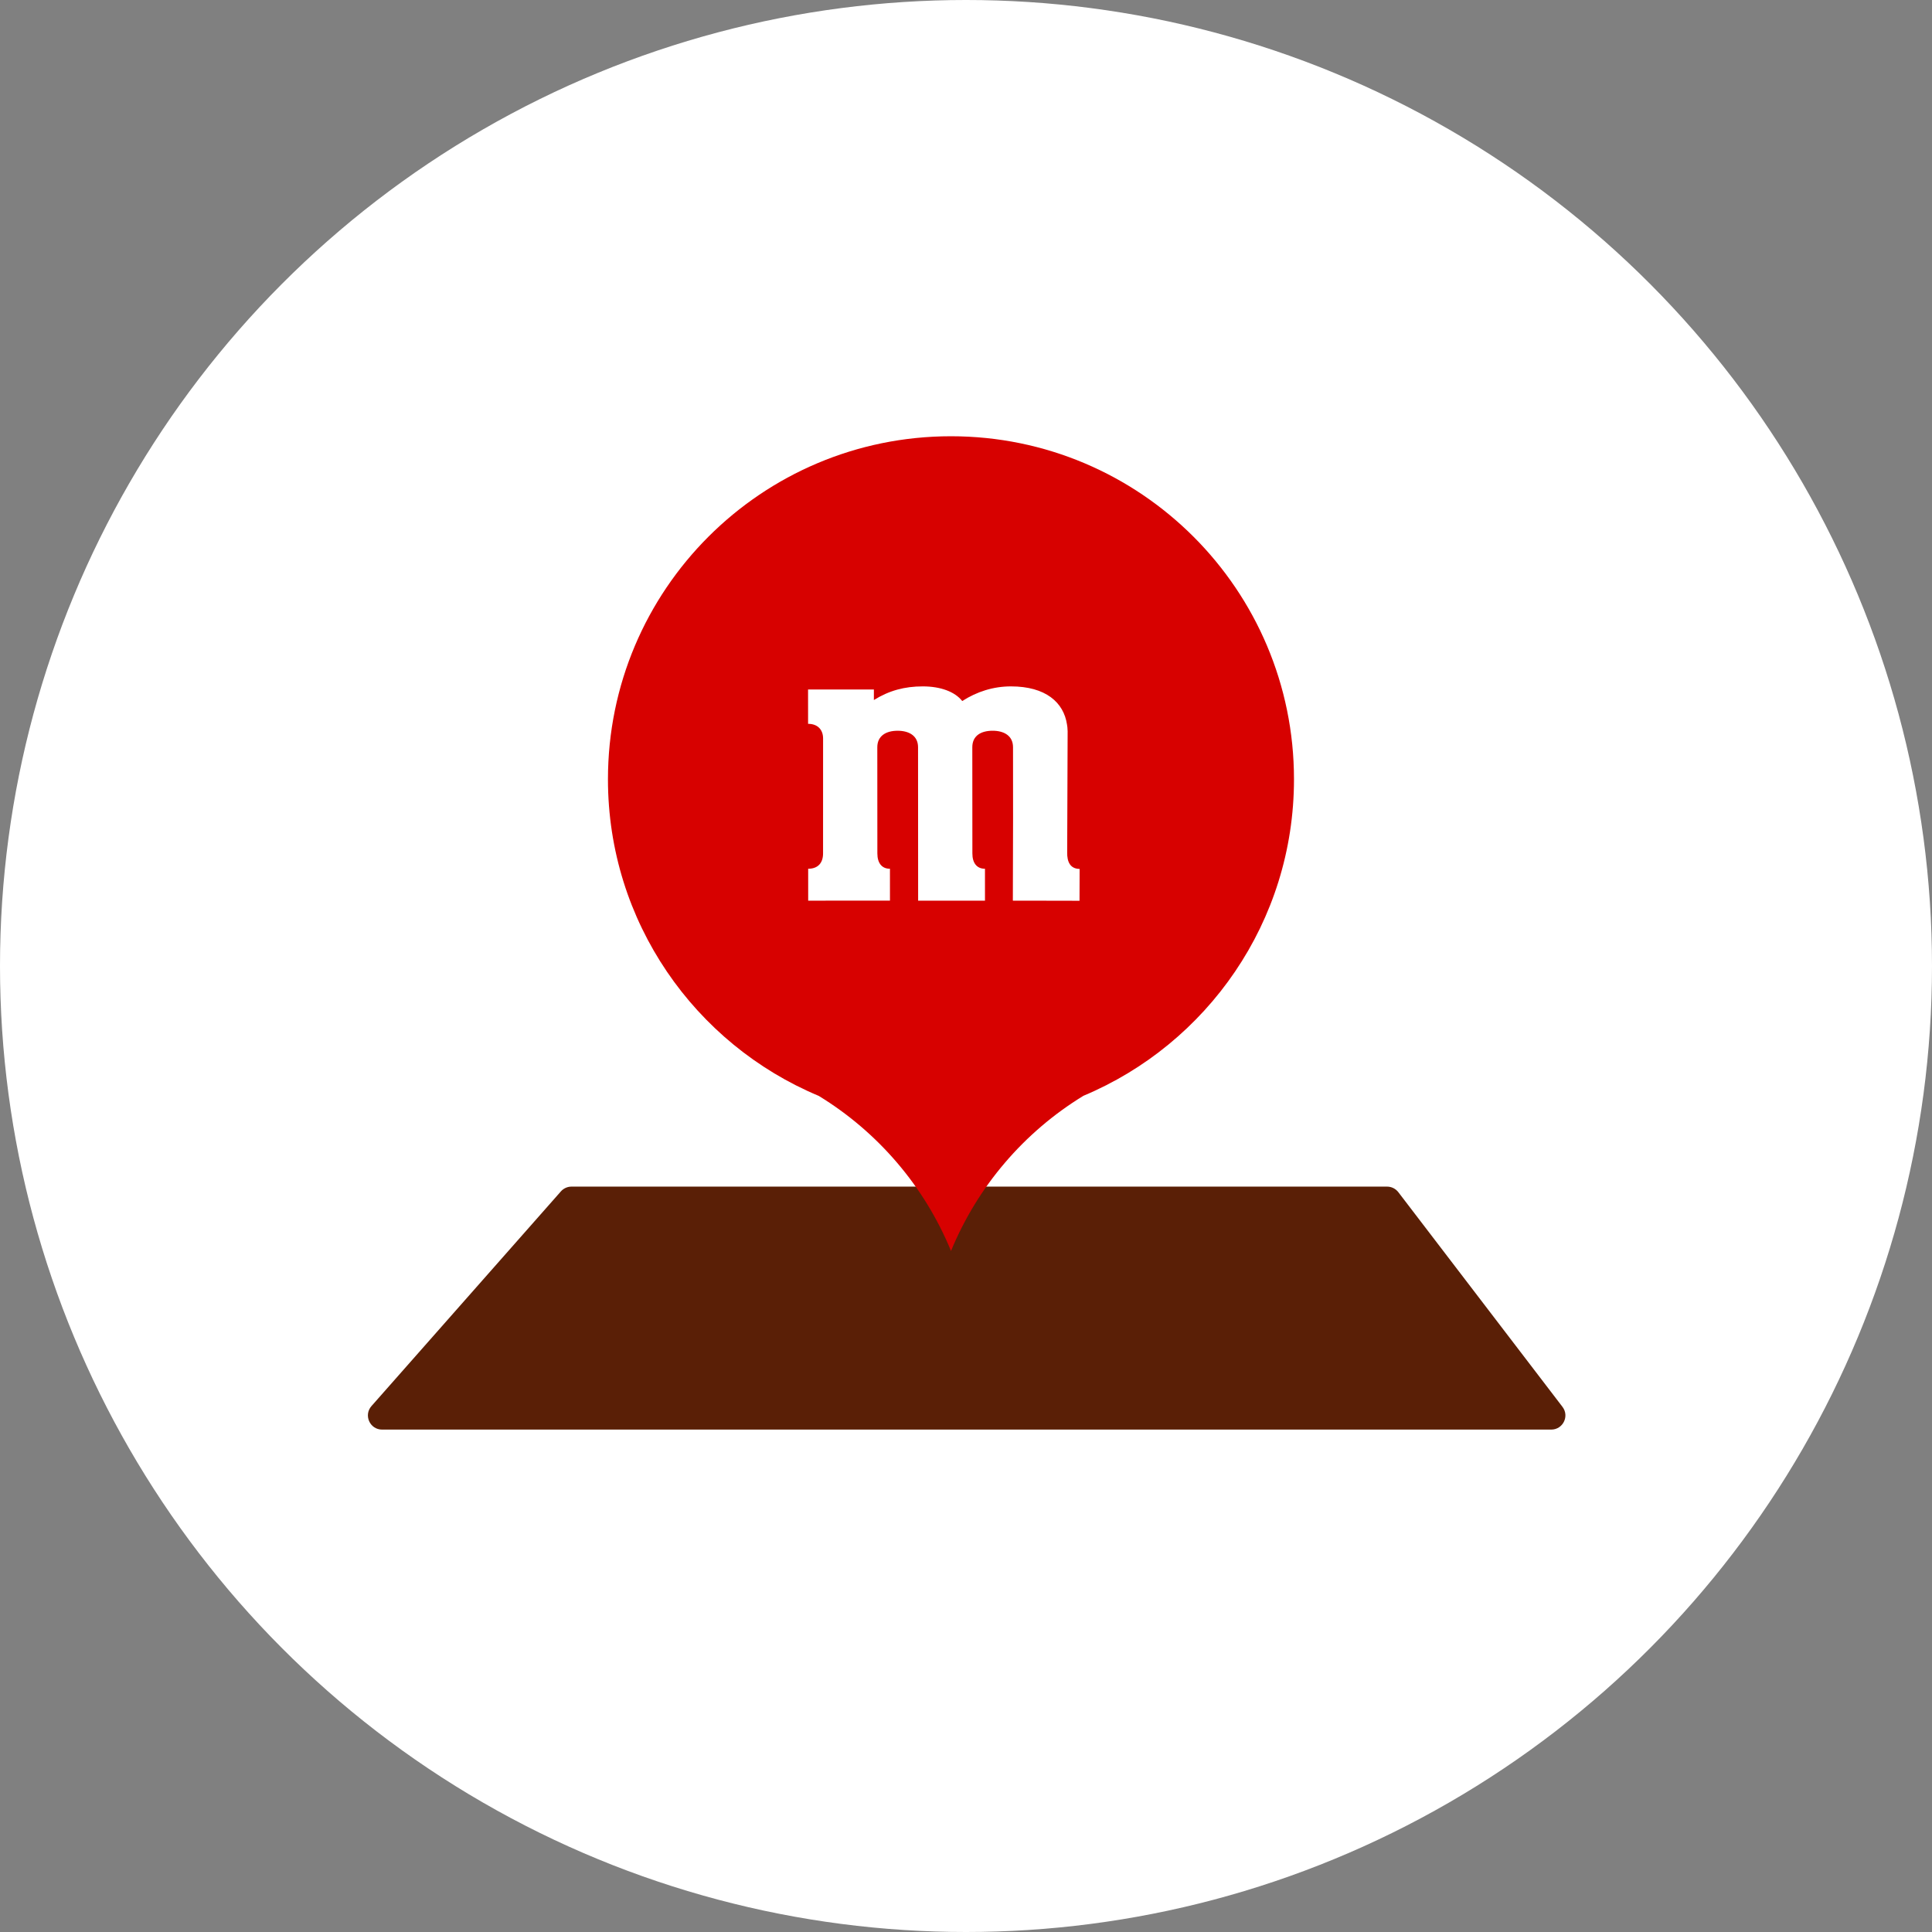
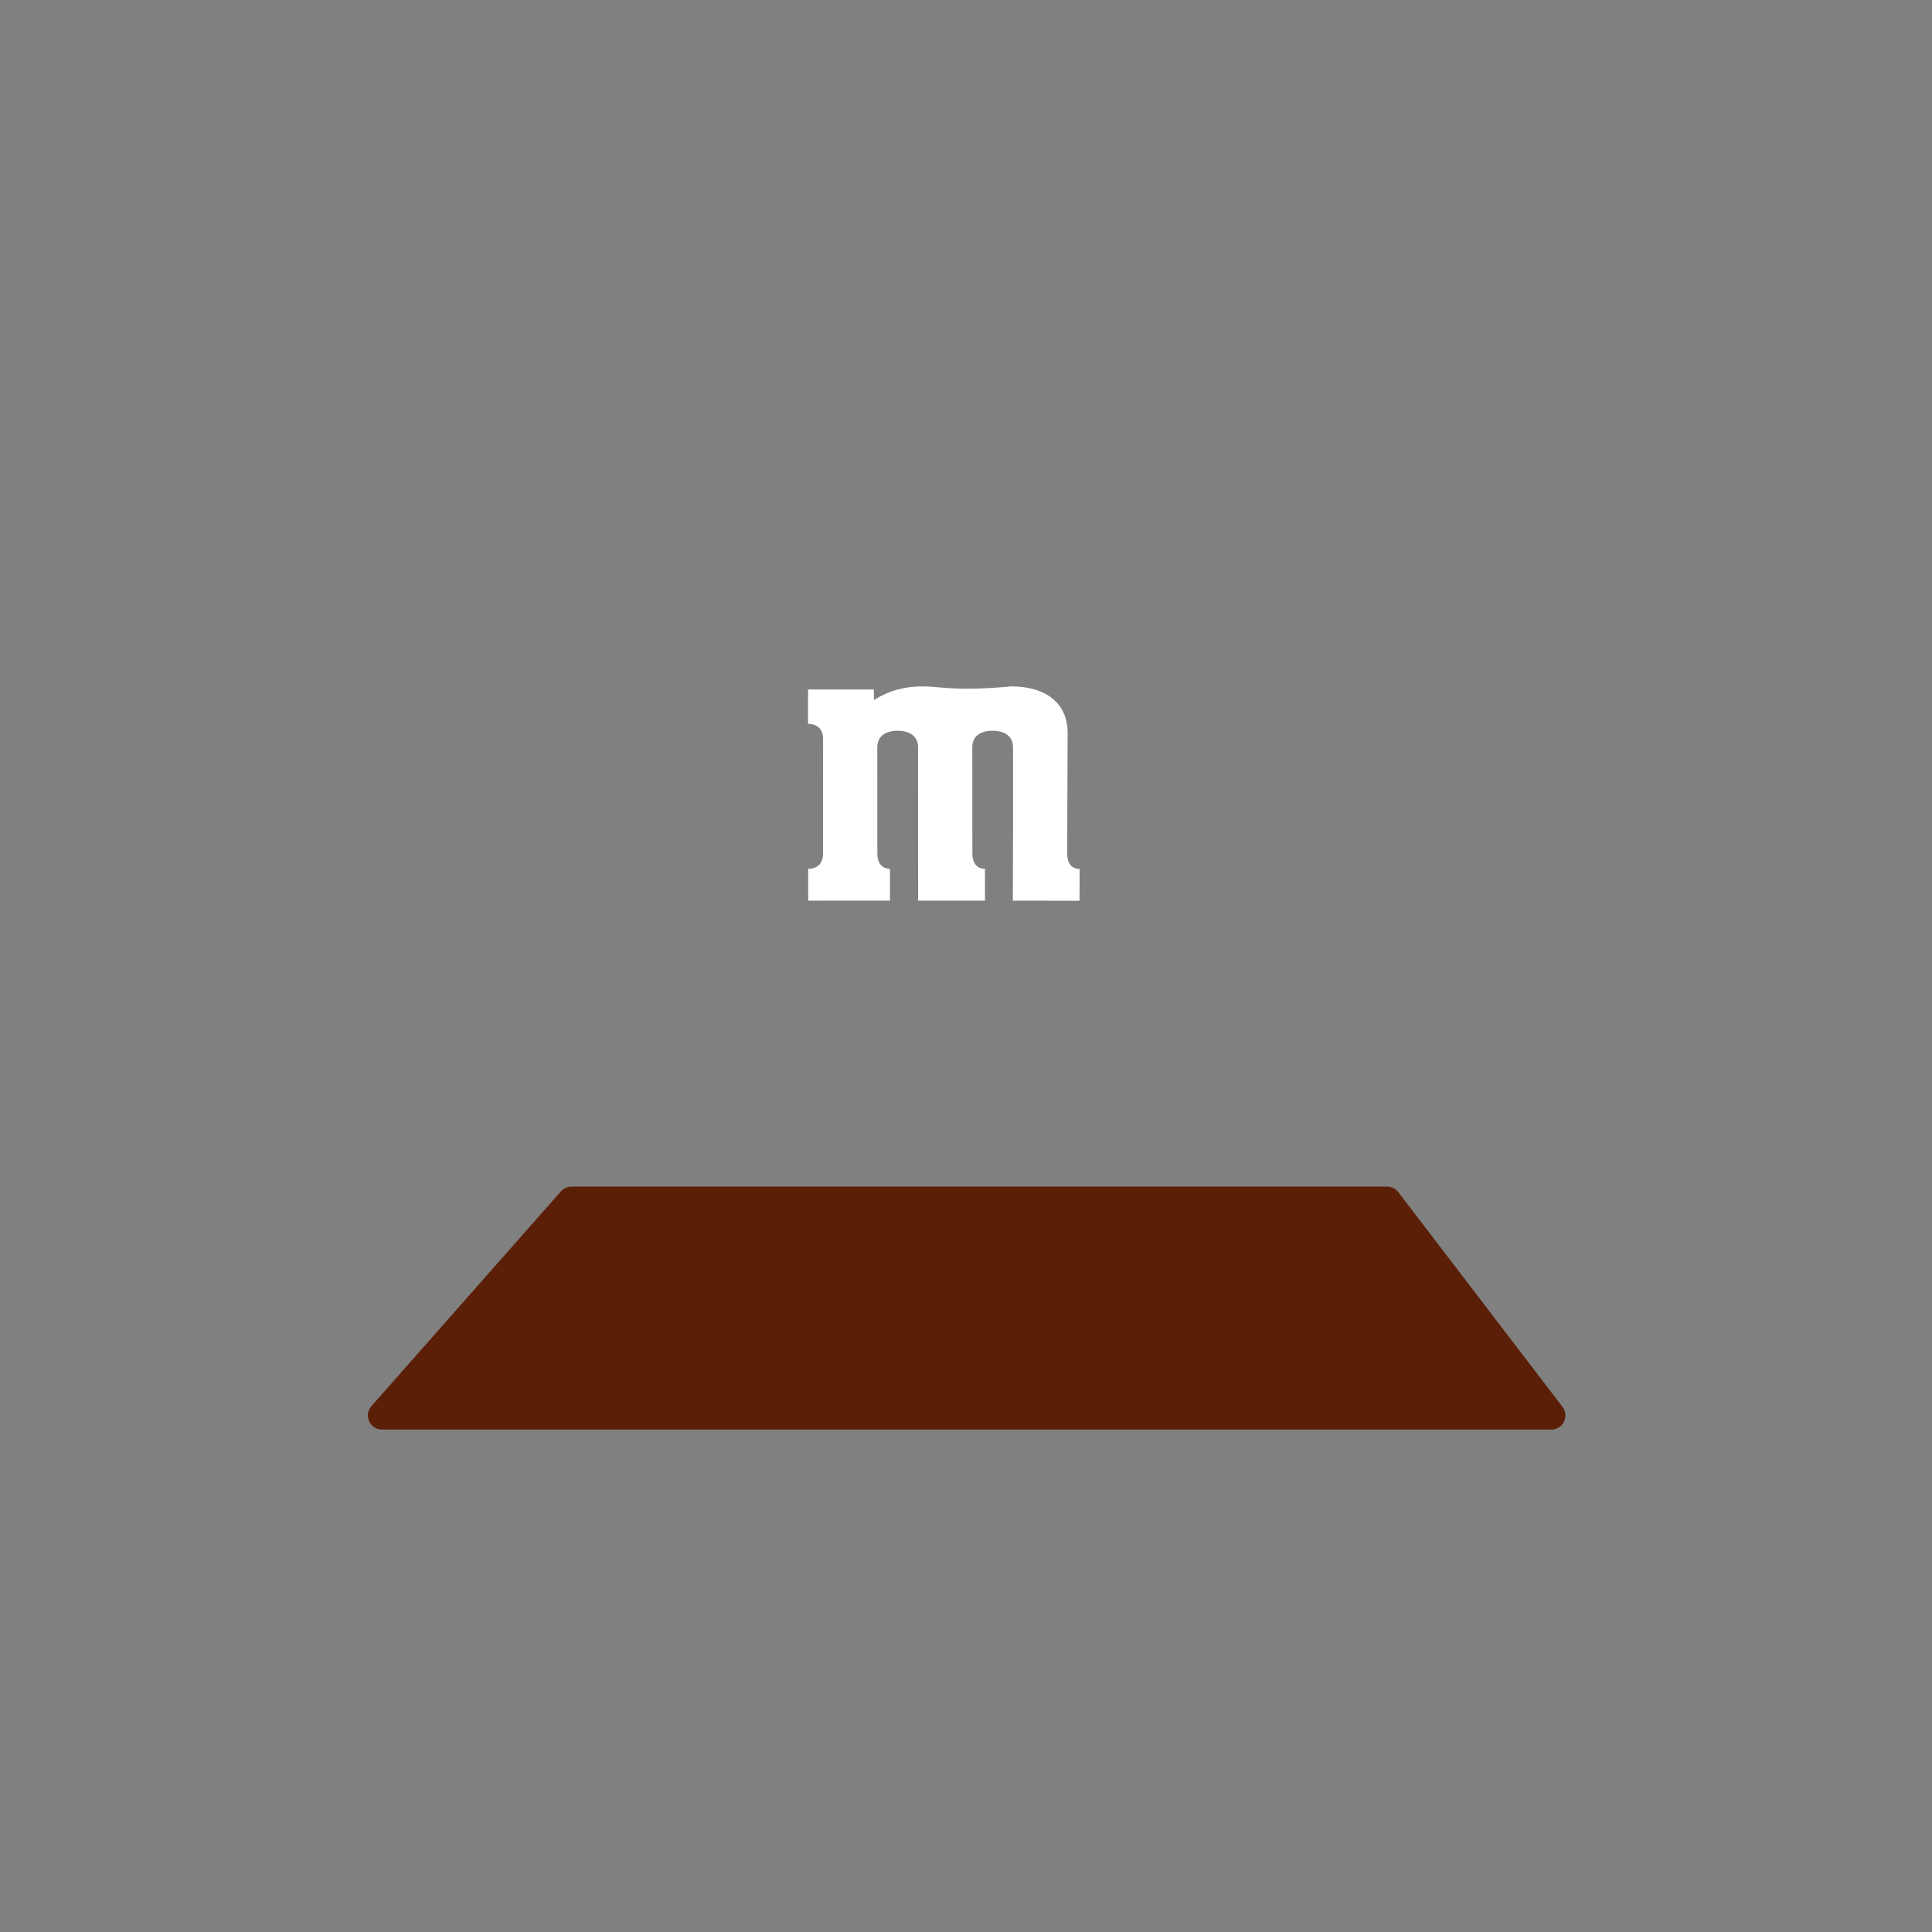
<svg xmlns="http://www.w3.org/2000/svg" fill="white" role="img" viewBox="0 0 132 132" class="css-19o308k" width="132" height="132">
  <rect x="0" y="0" width="132" height="132" fill="#808080" stroke="none" />
  <title fill="#FFFFFF">vind een vestiging</title>
-   <circle cx="66" cy="66" r="66" fill="#FFFFFF" />
  <path d="M25.38 96.067L38.321 81.4C38.505 81.192 38.769 81.073 39.046 81.073H94.769C95.071 81.073 95.355 81.214 95.538 81.453L106.753 96.12C107.24 96.756 106.786 97.674 105.985 97.674H26.105C25.272 97.674 24.829 96.692 25.38 96.067Z" fill="#5A1F06" />
-   <path clip-rule="evenodd" d="M55.942 74.876C47.481 71.34 41.537 62.985 41.537 53.243C41.537 40.299 52.029 29.806 64.973 29.806C77.916 29.806 88.409 40.299 88.409 53.243C88.409 62.978 82.474 71.326 74.024 74.867C69.964 77.347 66.791 81.058 64.976 85.468C63.163 81.063 59.996 77.355 55.942 74.876Z" fill="#D70100" fill-rule="evenodd" />
  <g clip-path="url(#serviceIconStoreClipPath)" fill="#FFFFFF">
-     <path d="M72.913 58.242L72.944 49.956C72.932 49.715 72.926 49.635 72.901 49.503V49.502C72.674 47.986 71.439 46.896 69.071 46.896C67.865 46.896 66.742 47.255 65.743 47.897C65.238 47.255 64.254 46.896 63.049 46.896C61.804 46.896 60.751 47.179 59.706 47.828V47.109H55.209L55.211 49.454C55.882 49.454 56.234 49.874 56.236 50.446L56.234 58.31C56.234 58.954 55.888 59.357 55.217 59.356L55.218 61.535L60.805 61.534L60.804 59.356C60.238 59.356 59.944 58.953 59.944 58.309L59.94 51.054C59.94 50.28 60.533 49.926 61.331 49.927C62.101 49.927 62.724 50.266 62.724 51.054L62.73 61.536H67.297L67.296 59.356C66.73 59.356 66.435 58.953 66.436 58.309L66.431 51.054C66.431 50.246 67.051 49.926 67.82 49.926C68.589 49.927 69.212 50.263 69.213 51.053C69.213 51.295 69.215 53.529 69.216 55.873C69.209 58.624 69.201 61.534 69.201 61.534H69.22V61.536H70.265L73.756 61.543L73.763 59.368C73.115 59.359 72.903 58.876 72.913 58.242Z" fill="#FFFFFF" />
+     <path d="M72.913 58.242L72.944 49.956C72.932 49.715 72.926 49.635 72.901 49.503V49.502C72.674 47.986 71.439 46.896 69.071 46.896C65.238 47.255 64.254 46.896 63.049 46.896C61.804 46.896 60.751 47.179 59.706 47.828V47.109H55.209L55.211 49.454C55.882 49.454 56.234 49.874 56.236 50.446L56.234 58.31C56.234 58.954 55.888 59.357 55.217 59.356L55.218 61.535L60.805 61.534L60.804 59.356C60.238 59.356 59.944 58.953 59.944 58.309L59.94 51.054C59.94 50.28 60.533 49.926 61.331 49.927C62.101 49.927 62.724 50.266 62.724 51.054L62.73 61.536H67.297L67.296 59.356C66.73 59.356 66.435 58.953 66.436 58.309L66.431 51.054C66.431 50.246 67.051 49.926 67.82 49.926C68.589 49.927 69.212 50.263 69.213 51.053C69.213 51.295 69.215 53.529 69.216 55.873C69.209 58.624 69.201 61.534 69.201 61.534H69.22V61.536H70.265L73.756 61.543L73.763 59.368C73.115 59.359 72.903 58.876 72.913 58.242Z" fill="#FFFFFF" />
  </g>
  <defs>
    <clipPath id="serviceIconStoreClipPath">
      <rect fill="white" height="14.648" transform="translate(55.209 46.896)" width="18.554" />
    </clipPath>
  </defs>
</svg>